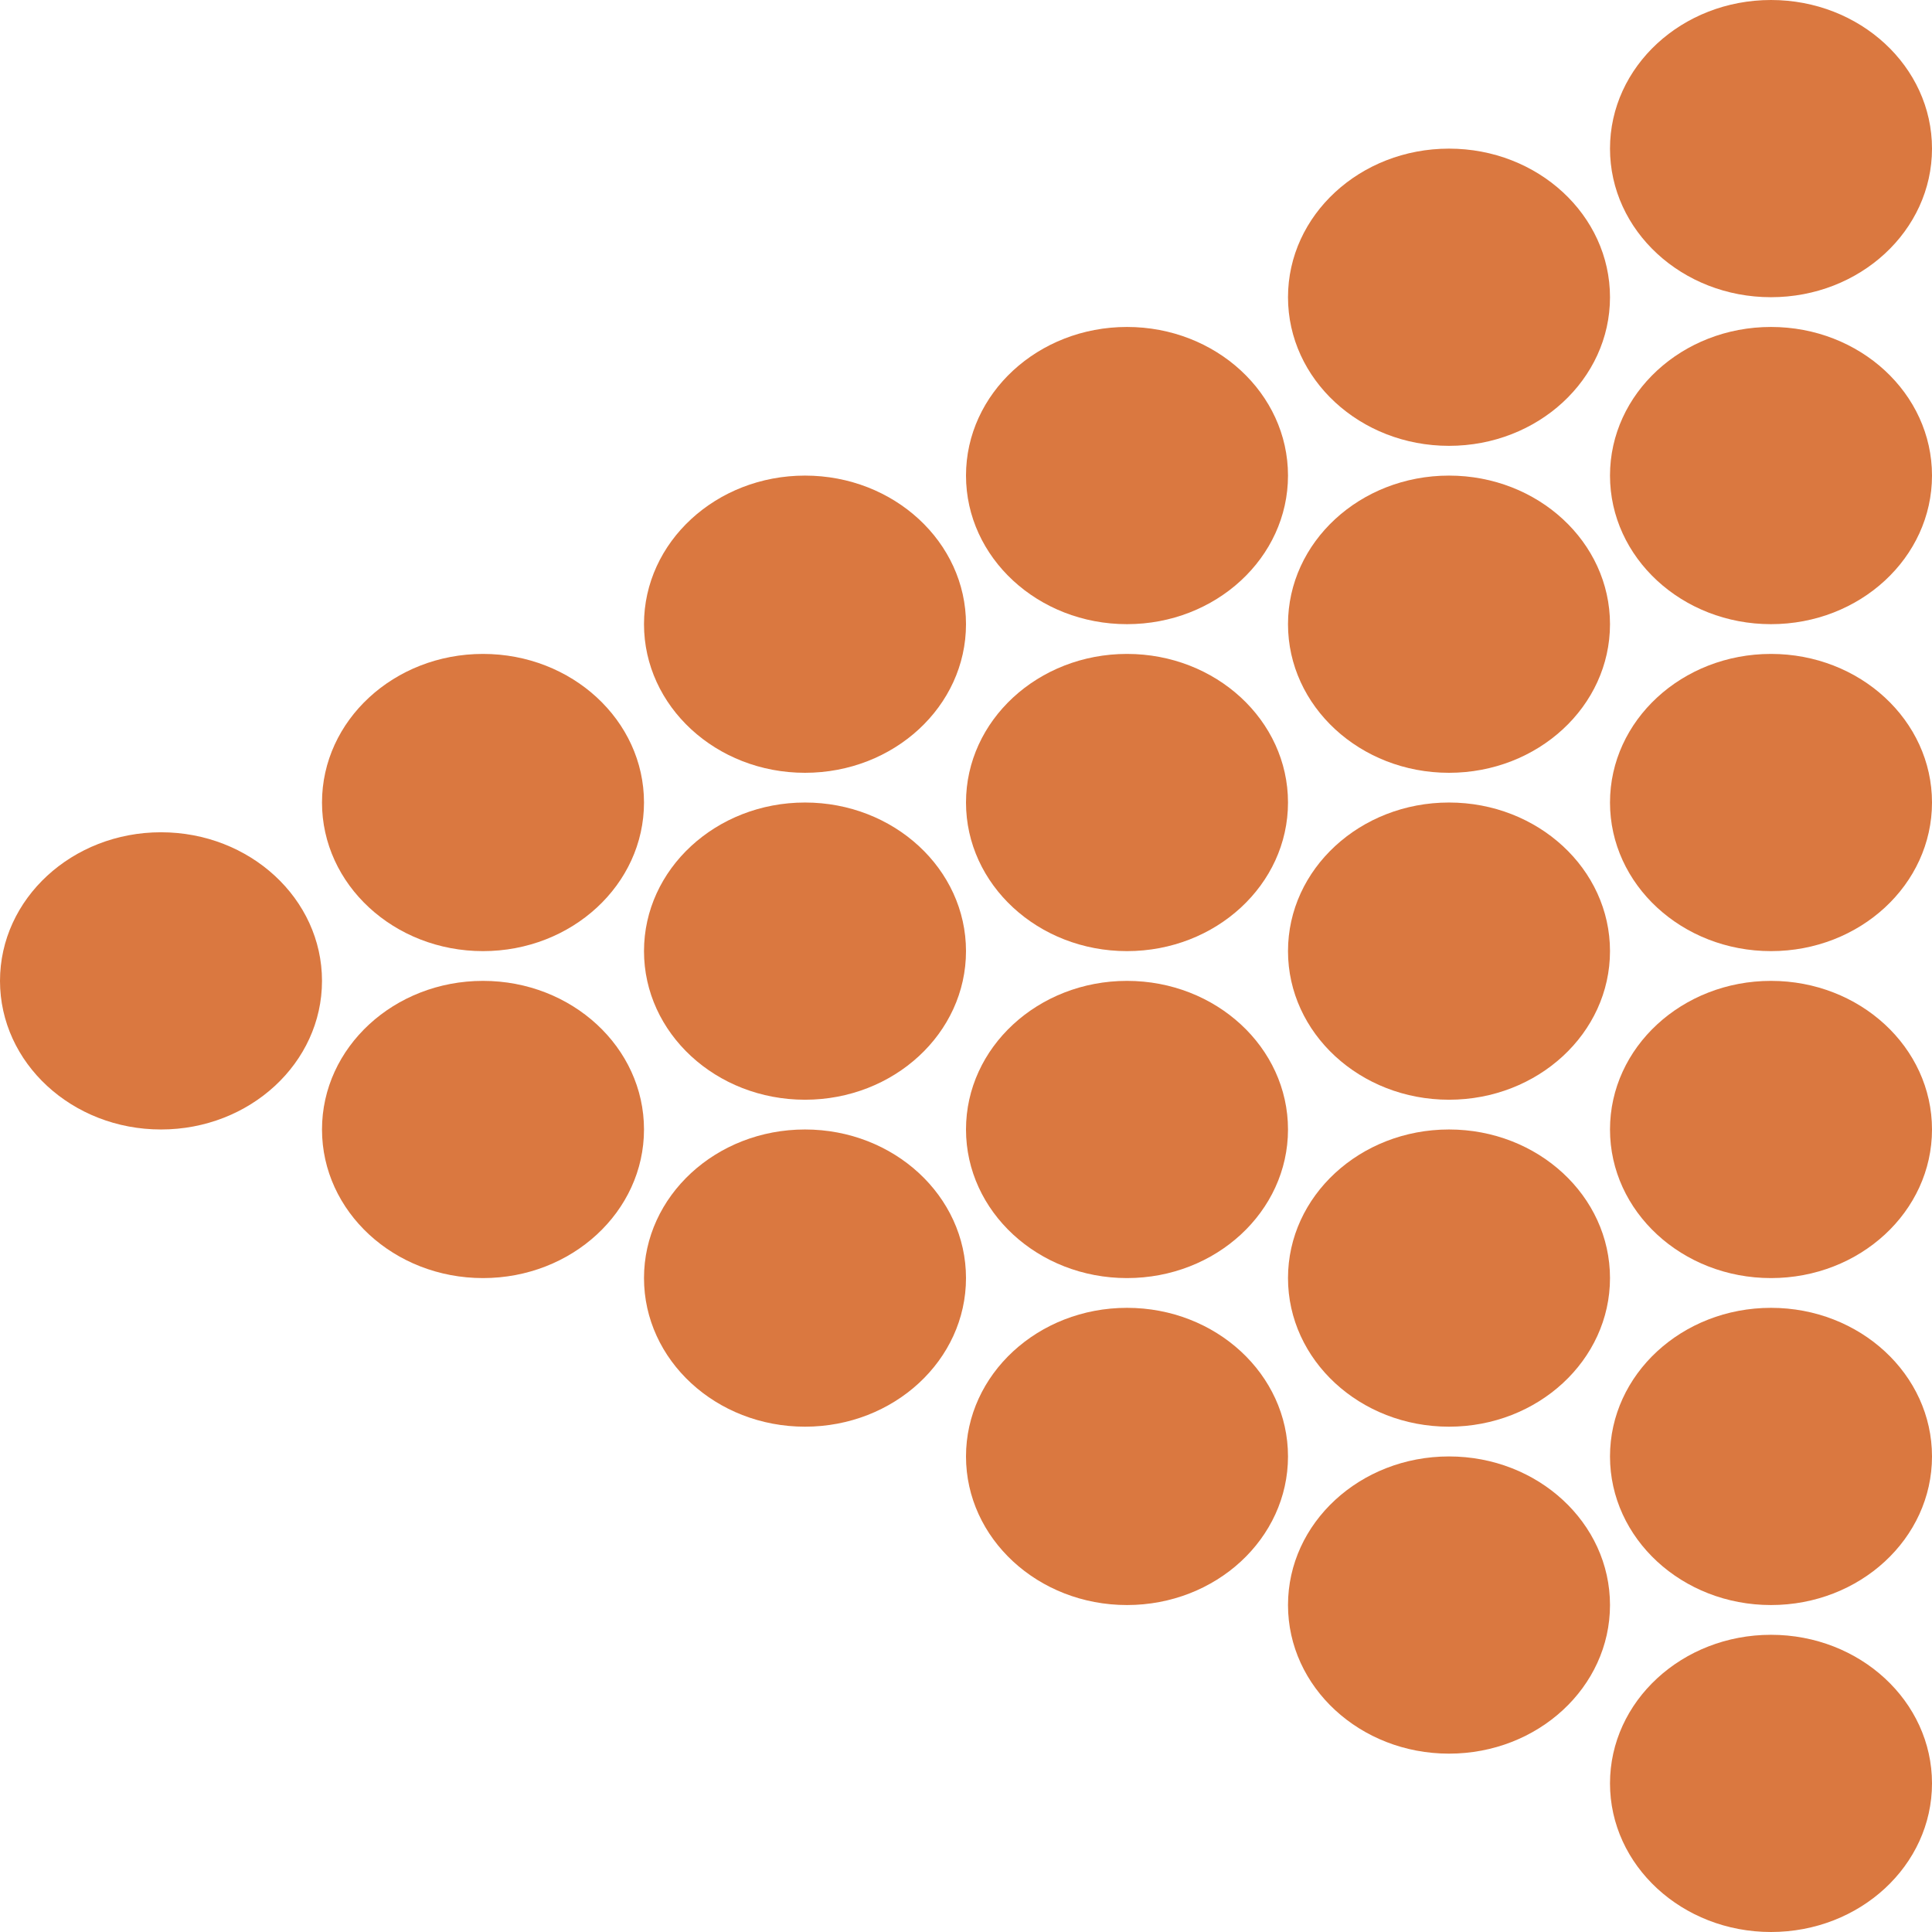
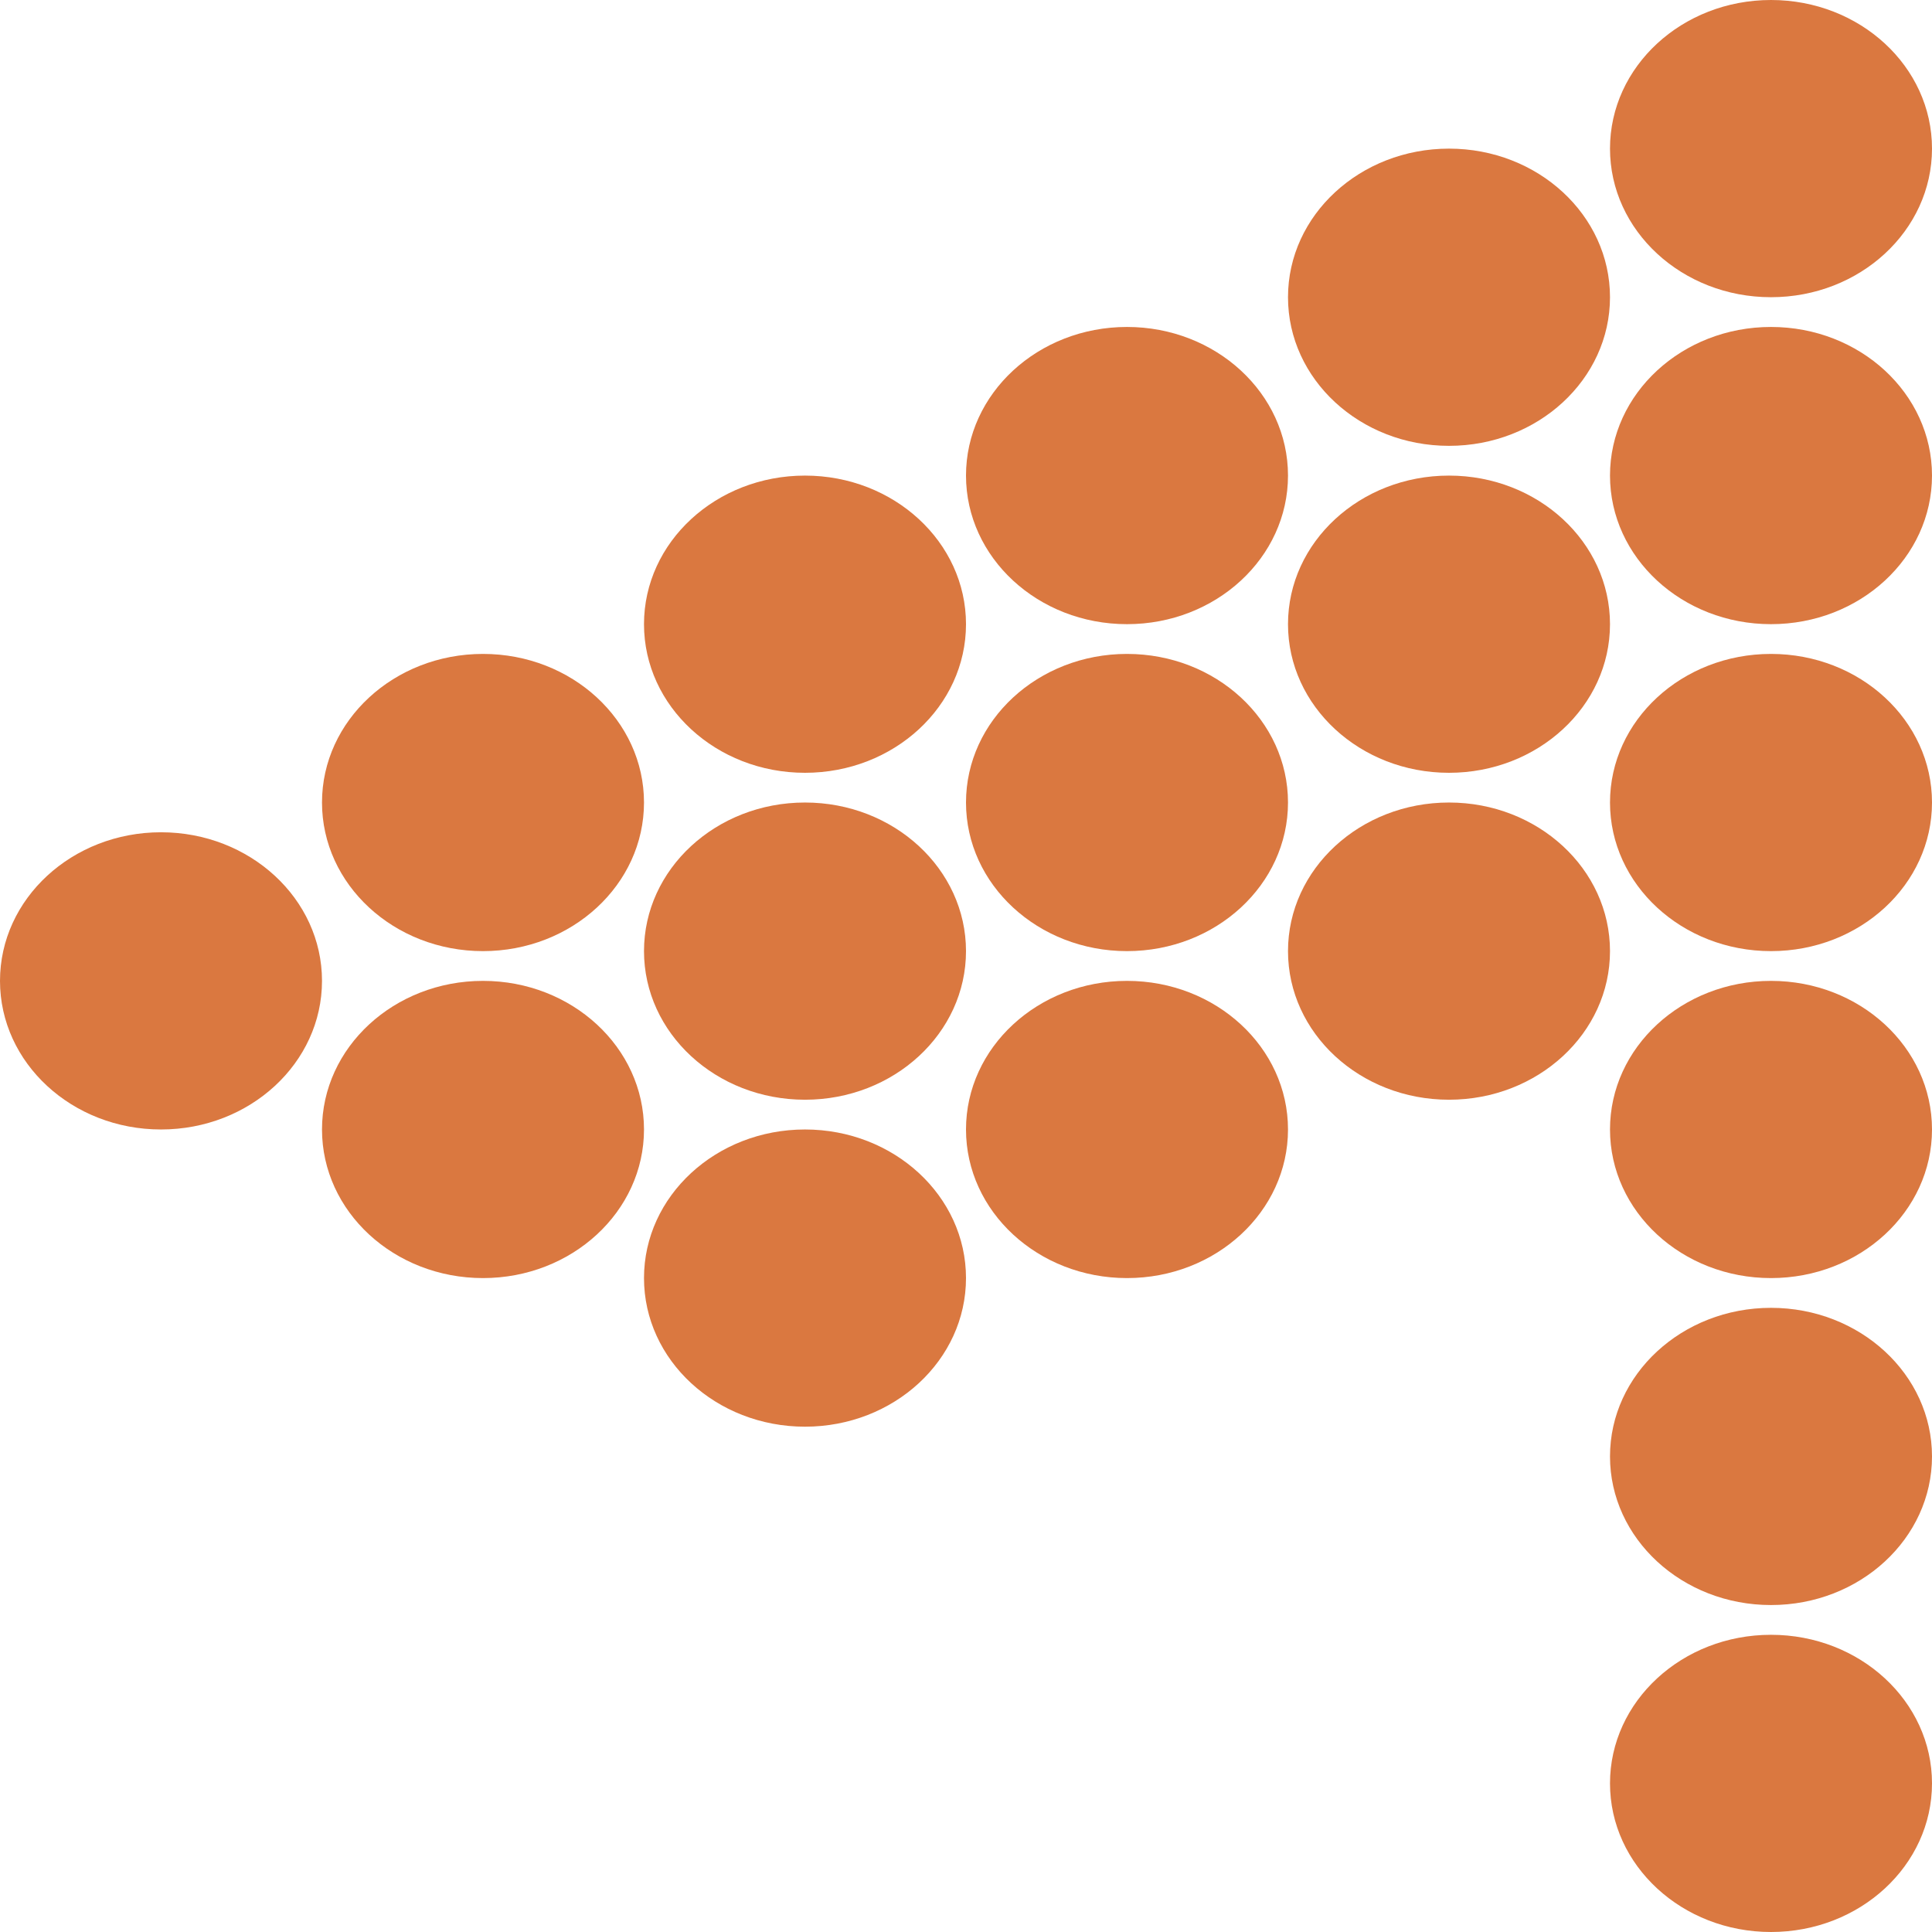
<svg xmlns="http://www.w3.org/2000/svg" width="60" height="60" viewBox="0 0 60 60" fill="none">
  <ellipse cx="55" cy="14.769" rx="5" ry="4.615" fill="#DA7840" />
  <ellipse cx="55" cy="4.615" rx="5" ry="4.615" fill="#DA7840" />
  <ellipse cx="45" cy="9.231" rx="5" ry="4.615" fill="#DA7840" />
  <ellipse cx="35" cy="14.769" rx="5" ry="4.615" fill="#DA7840" />
  <ellipse cx="25" cy="19.385" rx="5" ry="4.615" fill="#DA7840" />
  <ellipse cx="15" cy="24.923" rx="5" ry="4.615" fill="#DA7840" />
  <ellipse cx="5" cy="30.462" rx="5" ry="4.615" fill="#DA7840" />
  <ellipse cx="45" cy="19.385" rx="5" ry="4.615" fill="#DA7840" />
  <ellipse cx="35" cy="24.923" rx="5" ry="4.615" fill="#DA7840" />
  <ellipse cx="25" cy="29.538" rx="5" ry="4.615" fill="#DA7840" />
  <ellipse cx="15" cy="35.077" rx="5" ry="4.615" fill="#DA7840" />
  <ellipse cx="35" cy="35.077" rx="5" ry="4.615" fill="#DA7840" />
  <ellipse cx="25" cy="39.692" rx="5" ry="4.615" fill="#DA7840" />
-   <ellipse cx="35" cy="45.231" rx="5" ry="4.615" fill="#DA7840" />
  <ellipse cx="45" cy="29.538" rx="5" ry="4.615" fill="#DA7840" />
-   <ellipse cx="45" cy="39.692" rx="5" ry="4.615" fill="#DA7840" />
-   <ellipse cx="45" cy="49.846" rx="5" ry="4.615" fill="#DA7840" />
  <ellipse cx="55" cy="24.923" rx="5" ry="4.615" fill="#DA7840" />
  <ellipse cx="55" cy="35.077" rx="5" ry="4.615" fill="#DA7840" />
  <ellipse cx="55" cy="45.231" rx="5" ry="4.615" fill="#DA7840" />
  <ellipse cx="55" cy="55.385" rx="5" ry="4.615" fill="#DA7840" />
</svg>